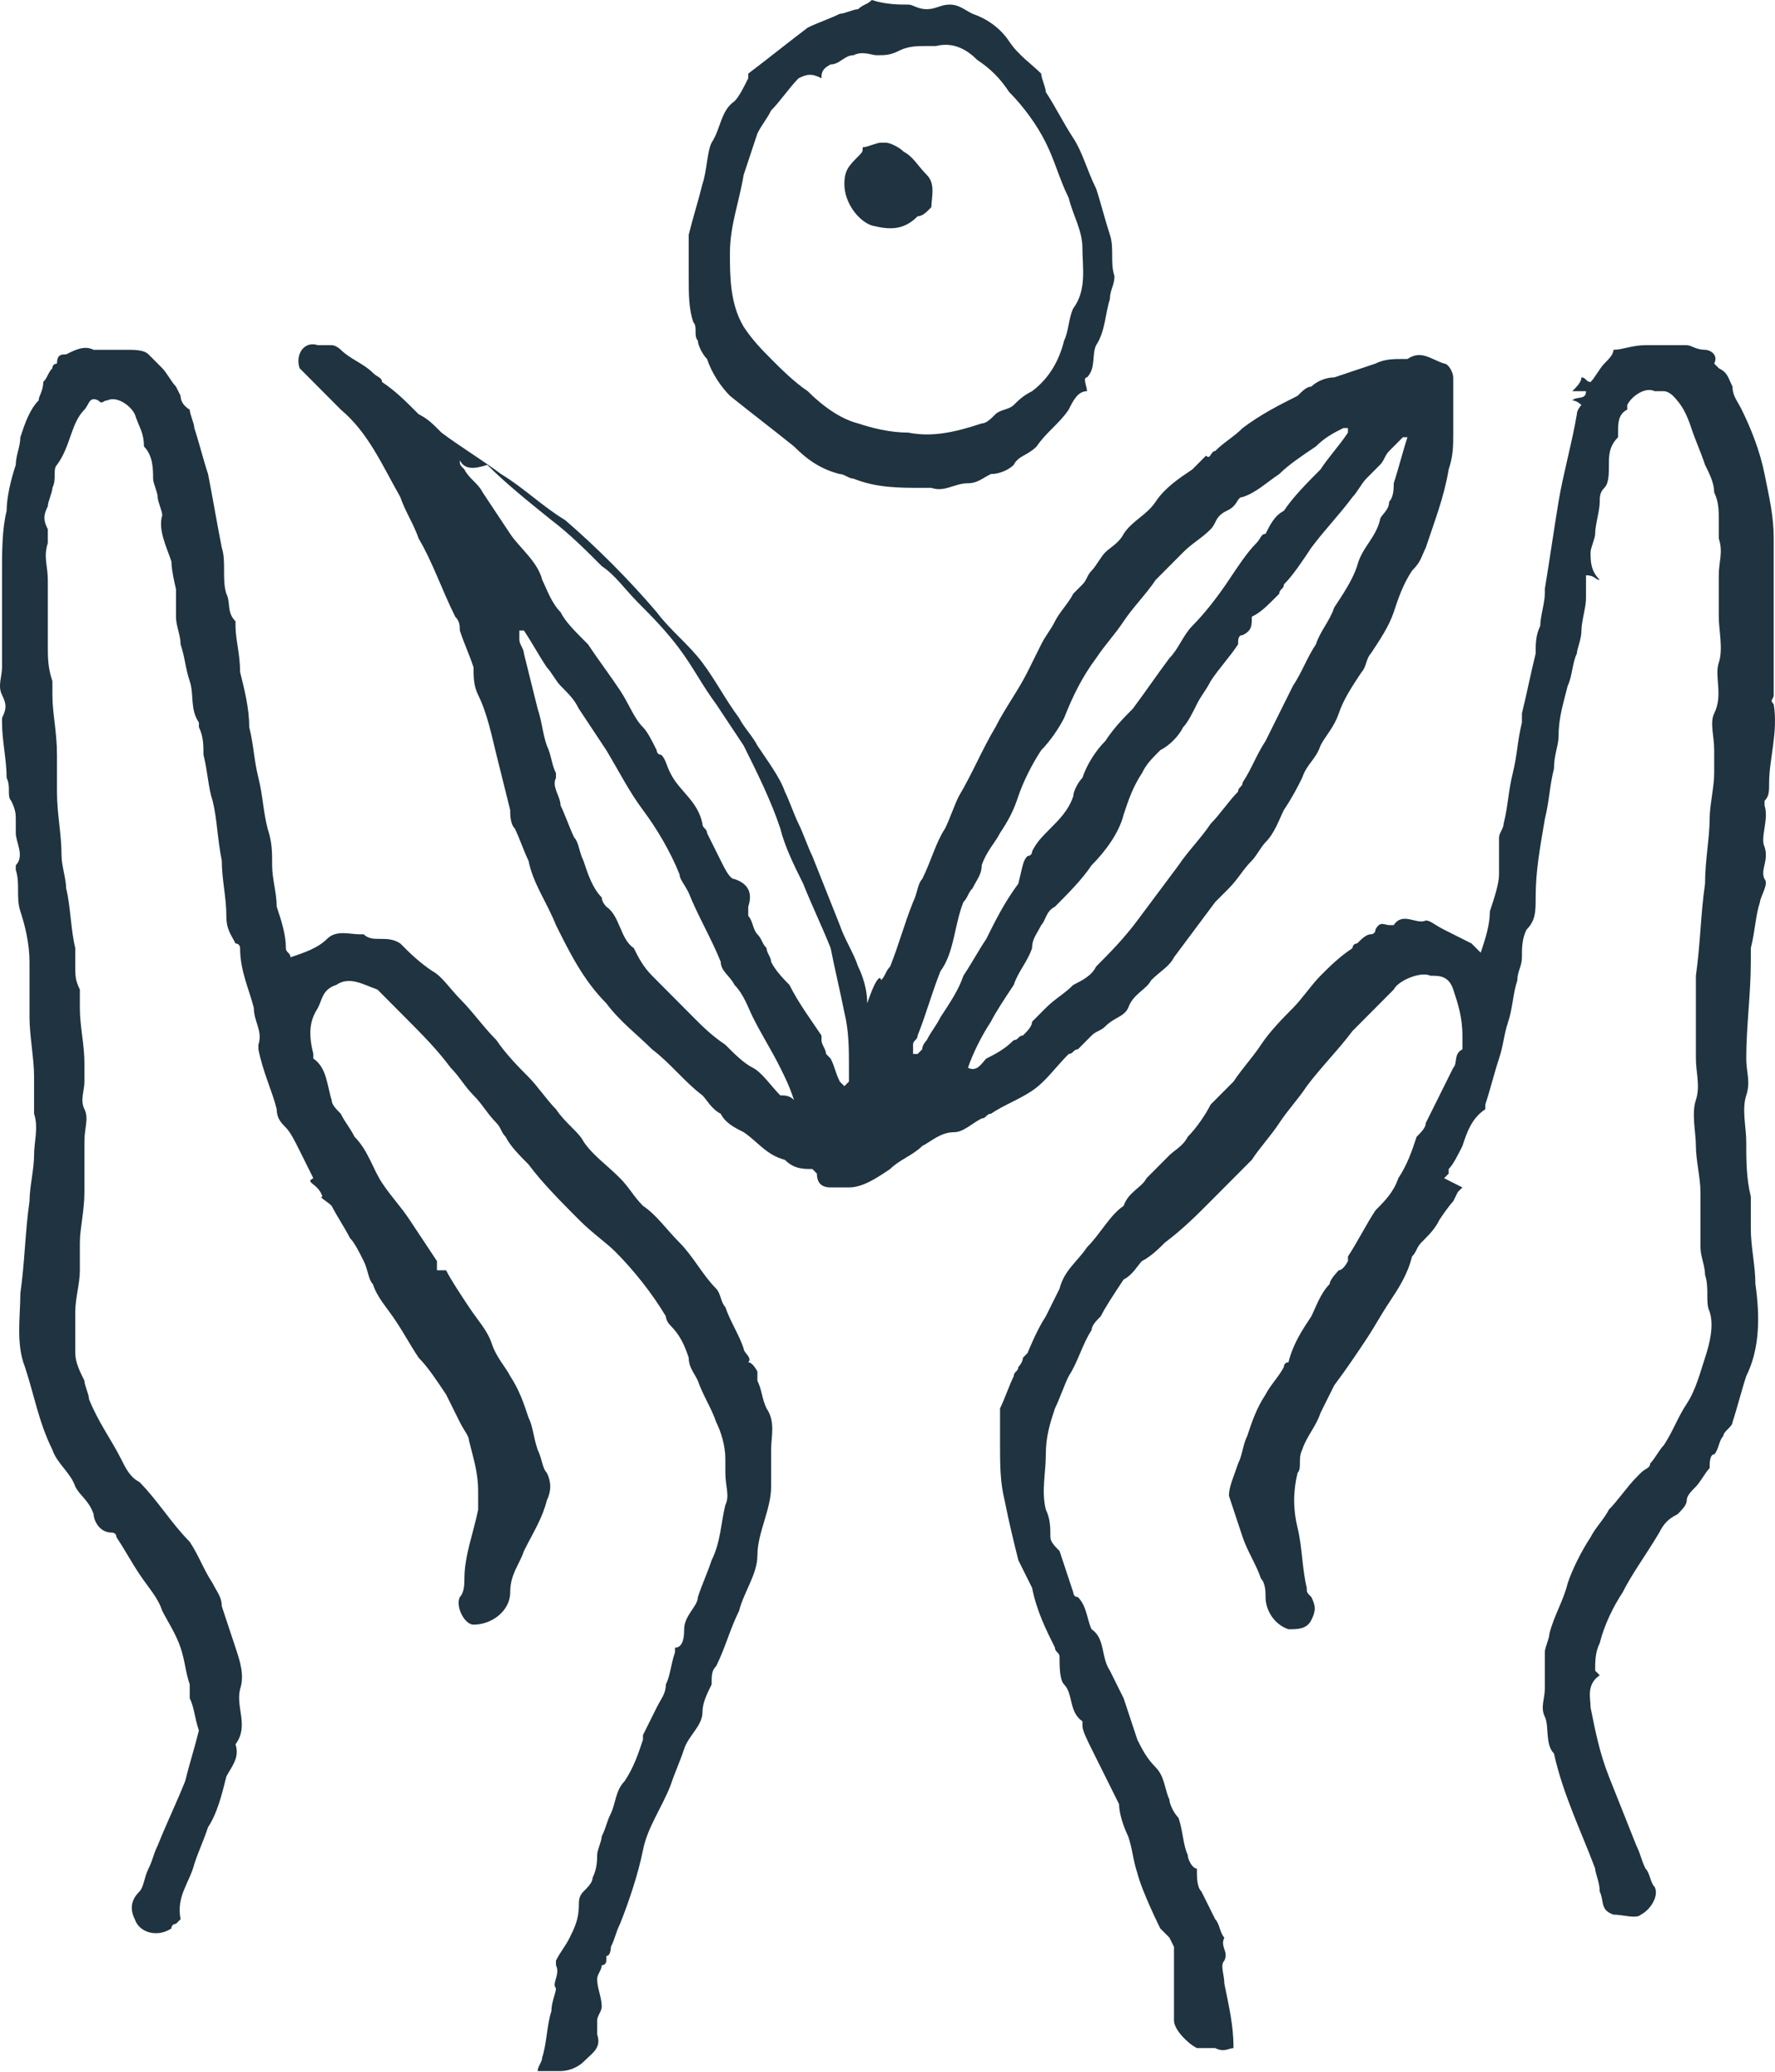
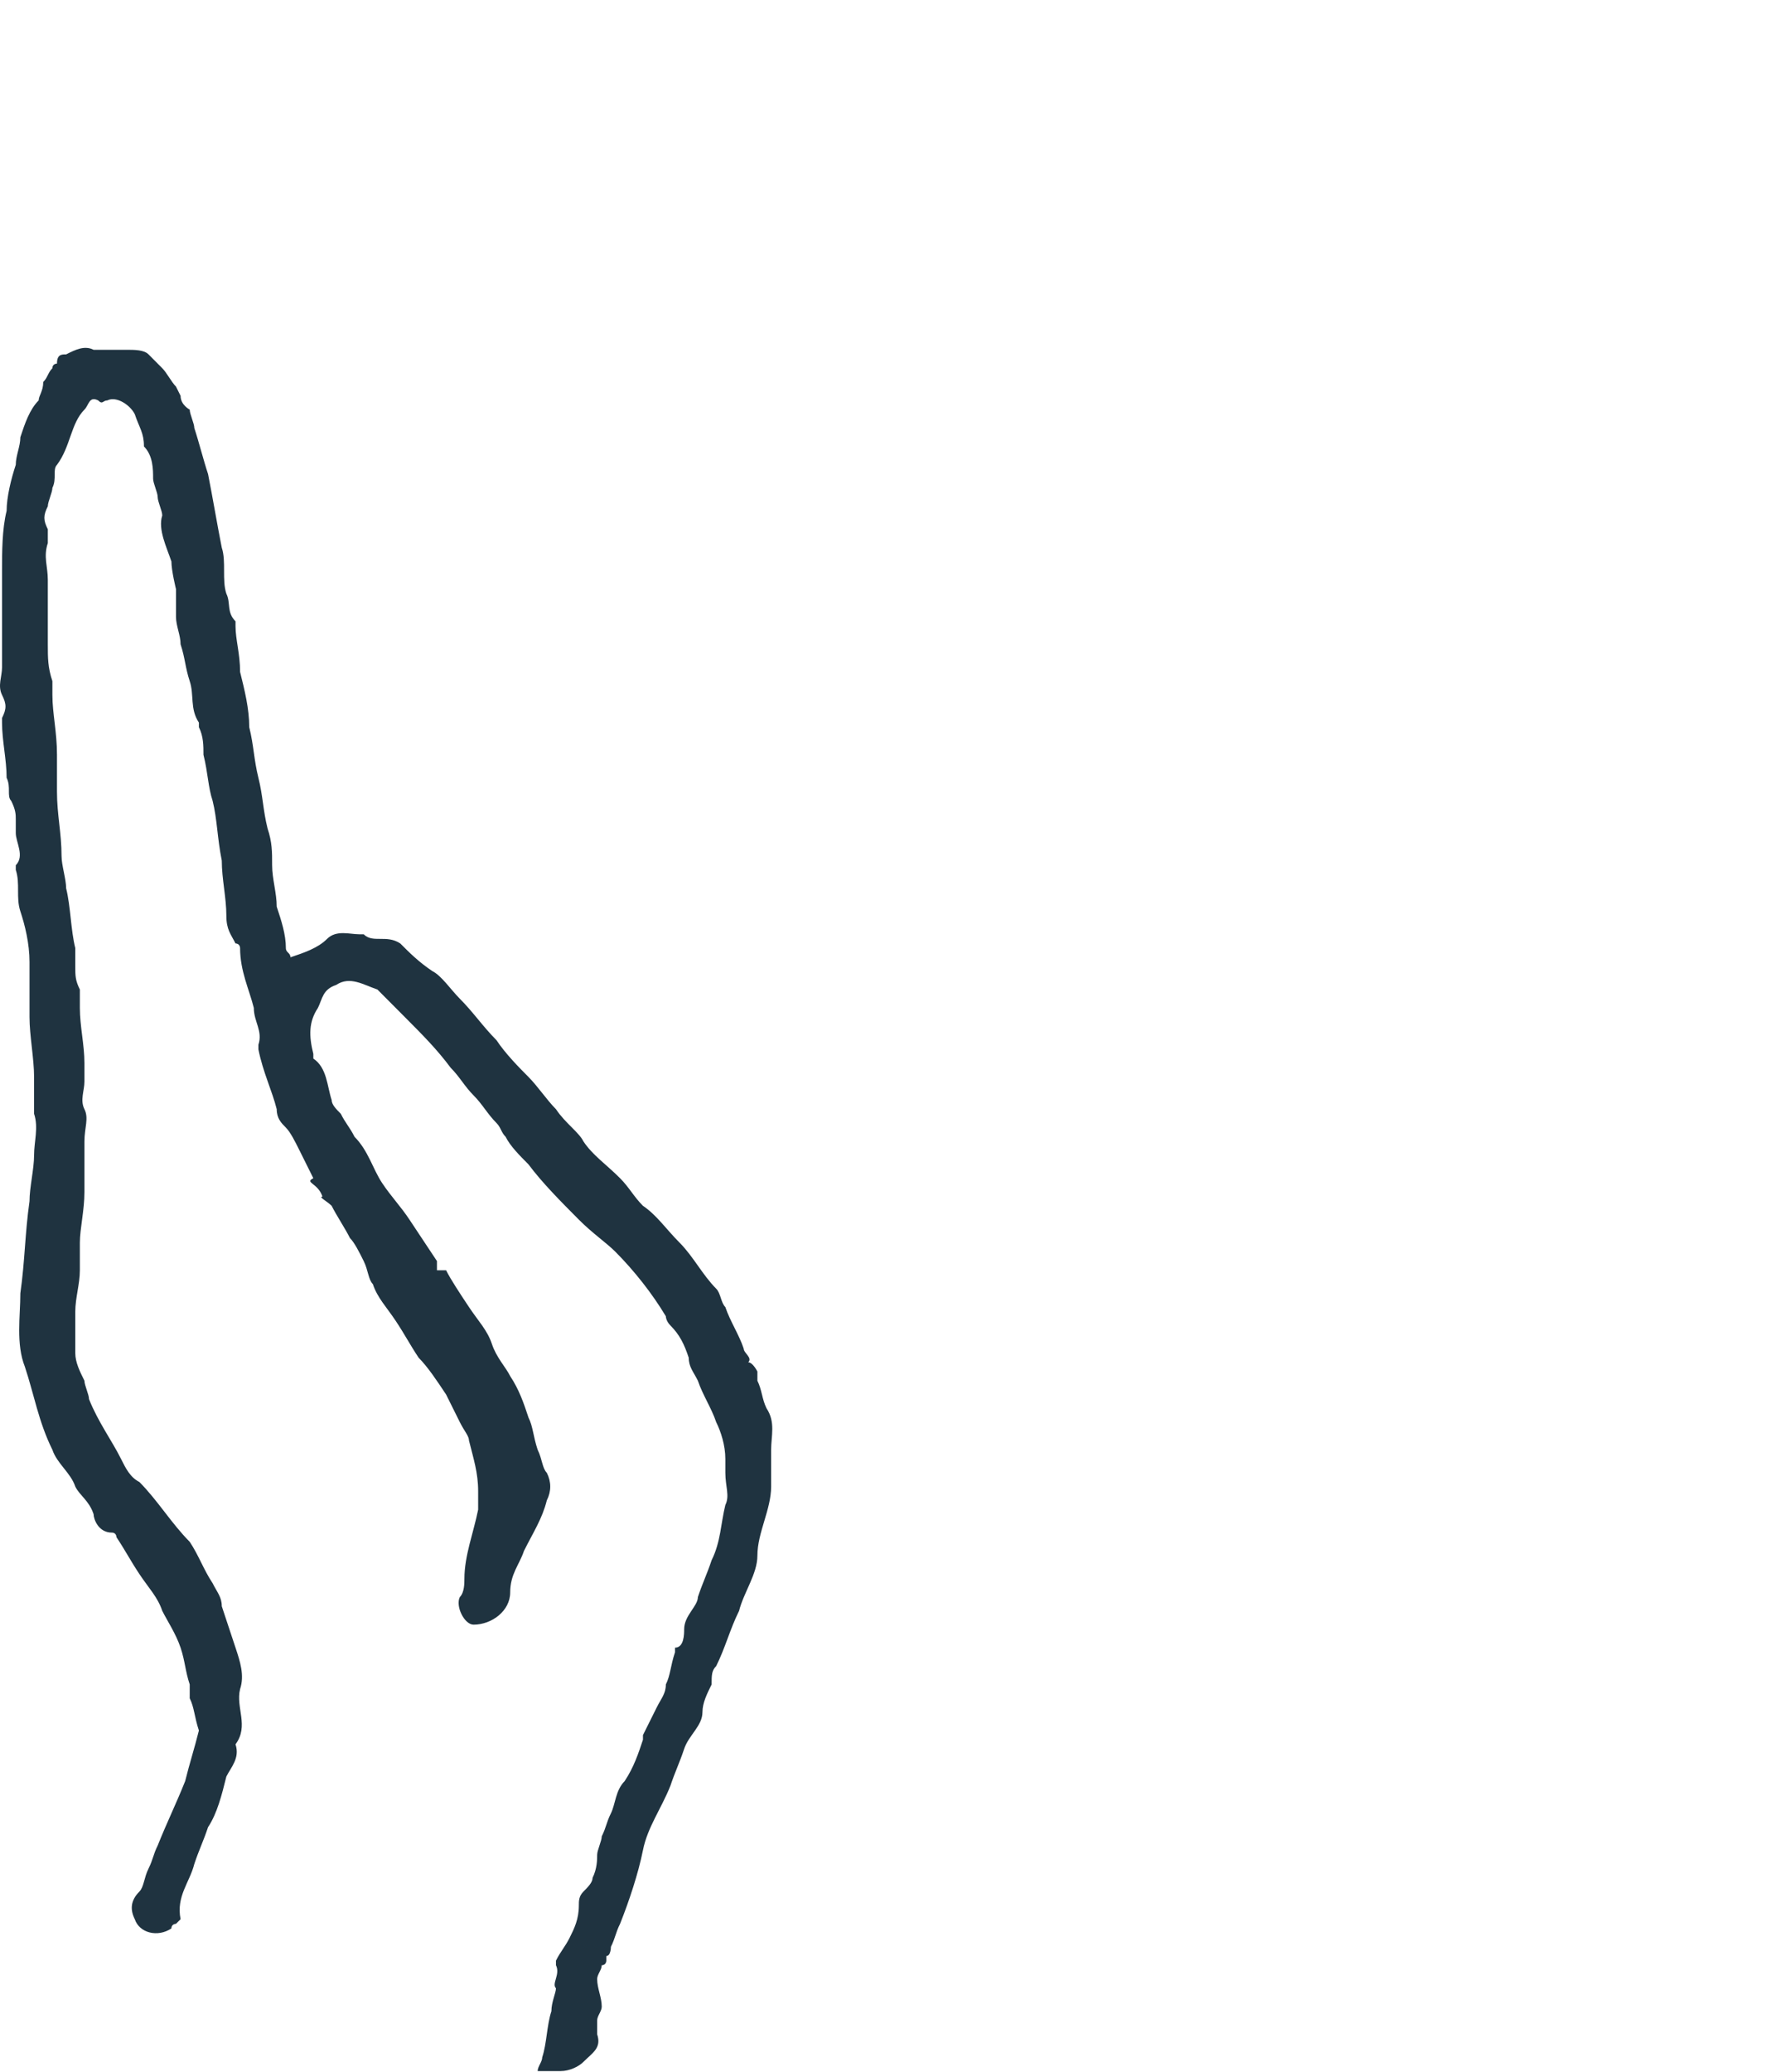
<svg xmlns="http://www.w3.org/2000/svg" width="114" height="133" viewBox="0 0 114 133" fill="none">
-   <path d="M58.346 0.295C58.64 0.295 58.934 0.591 59.523 0.591C60.111 0.591 60.404 0.295 60.993 0.295C61.581 0.295 61.875 0.591 62.463 0.886C63.345 1.182 64.227 1.773 64.815 2.659C65.403 3.546 66.285 4.136 66.873 4.727C66.873 5.023 67.167 5.614 67.167 5.909C67.755 6.796 68.343 7.977 68.931 8.864C69.519 9.75 69.813 10.932 70.401 12.114C70.695 13 70.989 14.182 71.283 15.069C71.577 15.955 71.283 16.841 71.577 17.728C71.577 18.319 71.283 18.614 71.283 19.205C70.989 20.091 70.989 21.273 70.401 22.16C70.107 22.75 70.401 23.637 69.813 24.228C69.519 24.228 69.813 24.819 69.813 25.114C69.225 25.114 68.931 25.705 68.637 26.296C68.049 27.182 67.167 27.773 66.579 28.66C65.991 29.25 65.403 29.25 65.109 29.841C64.815 30.137 64.227 30.432 63.639 30.432C63.051 30.728 62.757 31.023 62.169 31.023C61.287 31.023 60.699 31.614 59.816 31.319C59.523 31.319 59.228 31.319 59.228 31.319C57.758 31.319 56.288 31.319 54.818 30.728C54.524 30.728 54.23 30.432 53.936 30.432C52.76 30.137 51.878 29.546 50.996 28.66C49.526 27.478 48.35 26.591 46.88 25.41C46.291 24.819 45.703 23.932 45.41 23.046C45.115 22.75 44.821 22.16 44.821 21.864C44.527 21.569 44.821 20.978 44.527 20.682C44.233 19.796 44.233 18.909 44.233 17.728C44.233 16.841 44.233 15.955 44.233 15.069C44.527 13.887 44.821 13 45.115 11.818C45.41 10.932 45.41 9.75 45.703 9.159C46.291 8.273 46.291 7.091 47.174 6.5C47.468 6.205 47.762 5.614 48.056 5.023V4.727C49.232 3.841 50.702 2.659 51.878 1.773C52.466 1.477 53.348 1.182 53.936 0.886C54.23 0.886 54.818 0.591 55.112 0.591C55.406 0.295 55.7 0.295 55.994 0C56.876 0.295 57.758 0.295 58.346 0.295ZM52.76 5.023C52.172 4.727 51.878 4.727 51.29 5.023C50.702 5.614 50.114 6.5 49.526 7.091C49.232 7.682 48.938 7.977 48.644 8.568C48.35 9.455 48.056 10.341 47.762 11.227C47.468 13 46.88 14.477 46.88 16.25C46.88 17.728 46.88 19.5 47.762 20.978C48.35 21.864 48.938 22.455 49.526 23.046C50.114 23.637 50.996 24.523 51.878 25.114C52.76 26 53.936 26.887 55.112 27.182C55.994 27.478 57.17 27.773 58.346 27.773C59.816 28.069 61.287 27.773 63.051 27.182C63.345 27.182 63.639 26.887 63.933 26.591C64.227 26.296 64.815 26.296 65.109 26C65.403 25.705 65.697 25.41 66.285 25.114C67.461 24.228 68.049 23.046 68.343 21.864C68.637 21.273 68.637 20.387 68.931 19.796C69.813 18.614 69.519 17.137 69.519 15.955C69.519 14.773 68.931 13.887 68.637 12.705C68.049 11.523 67.755 10.341 67.167 9.159C66.579 7.977 65.697 6.796 64.815 5.909C64.227 5.023 63.639 4.432 62.757 3.841C62.169 3.25 61.287 2.659 60.111 2.955C59.816 2.955 59.816 2.955 59.523 2.955C58.934 2.955 58.346 2.955 57.758 3.25C57.17 3.546 56.876 3.546 56.288 3.546C55.994 3.546 55.406 3.25 54.818 3.546C54.23 3.546 53.936 4.136 53.348 4.136C52.76 4.432 52.76 4.727 52.76 5.023Z" fill="#1F3340" />
-   <path d="M56.582 62.933C56.876 62.638 56.876 62.342 57.17 62.047C57.758 60.569 58.052 59.388 58.64 57.91C58.934 57.319 58.934 56.728 59.228 56.433C59.816 55.251 60.11 54.069 60.699 53.183C60.992 52.592 61.286 51.706 61.581 51.115C62.463 49.637 63.051 48.16 63.933 46.683C64.521 45.501 65.403 44.319 65.991 43.137C66.285 42.546 66.579 41.955 66.873 41.364C67.167 40.773 67.461 40.478 67.755 39.887C68.049 39.296 68.637 38.705 68.931 38.114C69.225 37.819 69.225 37.819 69.519 37.523C69.813 37.228 69.813 36.932 70.107 36.637C70.401 36.342 70.695 35.751 70.989 35.455C71.283 35.16 71.871 34.864 72.165 34.273C72.753 33.387 73.635 33.092 74.224 32.205C74.811 31.319 75.694 30.728 76.576 30.137C76.87 29.841 77.164 29.546 77.458 29.251C77.752 29.546 77.752 28.955 78.046 28.955C78.634 28.364 79.222 28.069 79.81 27.478C80.986 26.591 82.162 26 83.338 25.41C83.632 25.114 83.926 24.819 84.22 24.819C84.514 24.523 85.102 24.228 85.69 24.228C86.572 23.932 87.454 23.637 88.337 23.341C88.924 23.046 89.513 23.046 90.101 23.046H90.395C91.277 22.455 91.865 23.046 92.747 23.341C93.041 23.341 93.335 23.932 93.335 24.228C93.335 24.523 93.335 24.819 93.335 25.114C93.335 25.41 93.335 25.41 93.335 25.705C93.335 26.296 93.335 27.182 93.335 27.773C93.335 28.66 93.335 29.251 93.041 30.137C92.747 31.91 92.159 33.387 91.571 35.16C91.277 35.751 91.277 36.046 90.689 36.637C90.101 37.523 89.807 38.41 89.513 39.296C89.219 40.183 88.63 41.069 88.042 41.955C87.748 42.251 87.748 42.842 87.454 43.137C86.866 44.023 86.278 44.91 85.984 45.796C85.69 46.683 85.102 47.274 84.808 47.864C84.514 48.751 83.926 49.046 83.632 49.933C83.338 50.524 83.044 51.115 82.456 52.001C82.162 52.592 81.868 53.478 81.28 54.069C80.986 54.365 80.692 54.956 80.398 55.251C79.81 55.842 79.516 56.433 78.928 57.024C78.634 57.319 78.34 57.615 78.046 57.91C77.164 59.092 76.282 60.274 75.4 61.456C75.106 62.047 74.517 62.342 73.929 62.933C73.635 63.524 72.753 63.819 72.459 64.706C72.165 65.297 71.577 65.297 70.989 65.888C70.695 66.183 70.401 66.183 70.107 66.478C69.813 66.774 69.519 67.069 69.225 67.365C68.931 67.365 68.931 67.66 68.637 67.66C67.755 68.547 67.167 69.433 66.285 70.024C65.403 70.615 64.521 70.91 63.639 71.501C63.345 71.501 63.345 71.797 63.051 71.797C62.463 72.092 61.875 72.683 61.286 72.683C60.404 72.683 59.816 73.274 59.228 73.57C58.64 74.16 57.758 74.456 57.17 75.047C56.288 75.638 55.406 76.229 54.524 76.229C54.23 76.229 53.642 76.229 53.348 76.229C52.76 76.229 52.466 75.933 52.466 75.342L52.172 75.047C51.584 75.047 50.996 75.047 50.408 74.456C49.232 74.16 48.644 73.274 47.762 72.683C47.173 72.388 46.586 72.092 46.291 71.501C45.703 71.206 45.409 70.615 45.115 70.32C43.939 69.433 43.057 68.251 41.881 67.365C40.999 66.478 39.823 65.592 38.941 64.41C37.471 62.933 36.589 61.16 35.707 59.388C35.119 57.91 34.237 56.728 33.943 55.251C33.649 54.66 33.355 53.774 33.06 53.183C32.767 52.887 32.767 52.296 32.767 52.001C32.472 50.819 32.178 49.637 31.884 48.455C31.59 47.274 31.296 45.796 30.708 44.614C30.414 44.023 30.414 43.433 30.414 42.842C30.12 41.955 29.826 41.364 29.532 40.478C29.532 40.183 29.532 39.887 29.238 39.592C28.356 37.819 27.768 36.046 26.886 34.569C26.592 33.682 26.004 32.796 25.71 31.91C24.534 29.841 23.652 27.773 21.888 26.296C21.3 25.705 20.712 25.114 20.124 24.523C19.83 24.228 19.535 23.932 19.241 23.637C18.948 22.75 19.535 21.864 20.418 22.16C20.712 22.16 21.006 22.16 21.3 22.16C21.594 22.16 21.888 22.455 21.888 22.455C22.476 23.046 23.358 23.341 23.946 23.932C24.24 24.228 24.534 24.228 24.534 24.523C25.416 25.114 26.004 25.705 26.886 26.591C27.474 26.887 27.768 27.182 28.356 27.773C29.532 28.66 31.002 29.546 32.178 30.432C33.649 31.319 34.825 32.501 36.295 33.387C38.353 35.16 40.411 37.228 42.175 39.296C43.057 40.478 44.233 41.364 45.115 42.546C45.997 43.728 46.586 44.91 47.468 46.092C47.762 46.683 48.35 47.274 48.644 47.864C49.232 48.751 50.114 49.933 50.408 50.819C50.702 51.41 50.996 52.296 51.29 52.887C51.584 53.478 51.878 54.365 52.172 54.956C52.76 56.433 53.348 57.91 53.936 59.388C54.23 60.274 54.818 61.16 55.112 62.047C55.406 62.638 55.7 63.524 55.7 64.41C56.288 62.638 56.582 62.638 56.582 62.933ZM80.398 39.592C80.398 40.183 80.398 40.478 79.81 40.773C79.516 40.773 79.516 41.069 79.516 41.364C78.928 42.251 78.34 42.842 77.752 43.728C77.458 44.319 77.164 44.614 76.87 45.205C76.576 45.796 76.282 46.387 75.988 46.683C75.694 47.274 75.106 47.864 74.517 48.16C73.929 48.751 73.635 49.046 73.341 49.637C72.753 50.524 72.459 51.41 72.165 52.296C71.871 53.478 70.989 54.66 70.107 55.547C69.519 56.433 68.637 57.319 67.755 58.206C67.167 58.501 67.167 59.092 66.873 59.388C66.579 59.978 66.285 60.274 66.285 60.865C65.991 61.751 65.403 62.342 65.109 63.228C64.521 64.115 63.933 65.001 63.639 65.592C63.051 66.478 62.463 67.66 62.169 68.547C62.757 68.842 63.051 68.251 63.345 67.956C63.933 67.66 64.521 67.365 65.109 66.774C65.403 66.774 65.403 66.478 65.697 66.478C65.991 66.183 66.285 65.888 66.285 65.592C66.579 65.297 66.873 65.001 67.167 64.706C67.755 64.115 68.343 63.819 68.931 63.228C69.519 62.933 70.107 62.638 70.401 62.047C71.283 61.16 72.165 60.274 73.047 59.092C73.929 57.91 74.811 56.728 75.694 55.547C76.282 54.66 77.164 53.774 77.752 52.887C78.34 52.296 78.928 51.41 79.516 50.819C79.516 50.524 79.81 50.524 79.81 50.228C80.398 49.342 80.692 48.455 81.28 47.569C81.574 46.978 81.868 46.387 82.162 45.796C82.456 45.205 82.75 44.614 83.044 44.023C83.632 43.137 83.926 42.251 84.514 41.364C84.808 40.478 85.396 39.887 85.69 39.001C86.278 38.114 86.866 37.228 87.16 36.342C87.454 35.16 88.337 34.569 88.63 33.387C88.63 33.092 89.219 32.796 89.219 32.205C89.513 31.91 89.513 31.319 89.513 31.023C89.807 30.137 90.101 28.955 90.395 28.069H90.101C89.807 28.364 89.513 28.66 89.219 28.955C88.924 29.251 88.924 29.546 88.63 29.841C88.337 30.137 88.042 30.432 87.748 30.728C87.454 31.023 87.16 31.614 86.866 31.91C85.984 33.092 85.102 33.978 84.22 35.16C83.632 36.046 83.044 36.932 82.456 37.523C82.456 37.819 82.162 37.819 82.162 38.114C81.28 39.001 80.986 39.296 80.398 39.592ZM29.532 29.546C29.532 29.841 29.532 29.841 29.532 29.546C29.532 29.841 29.532 29.841 29.826 30.137C30.12 30.728 30.708 31.023 31.002 31.614C31.59 32.501 32.178 33.387 32.767 34.273C33.355 35.16 34.531 36.046 34.825 37.228C35.119 37.819 35.413 38.705 36.001 39.296C36.295 39.887 36.883 40.478 37.471 41.069L37.765 41.364C38.353 42.251 39.235 43.433 39.823 44.319C40.411 45.205 40.705 46.092 41.293 46.683C41.587 46.978 41.881 47.569 42.175 48.16C42.175 48.16 42.175 48.455 42.469 48.455C42.763 48.751 42.763 49.046 43.057 49.637C43.645 50.819 44.821 51.41 45.115 52.887C45.115 53.183 45.409 53.183 45.409 53.478C45.703 54.069 45.997 54.66 46.291 55.251C46.586 55.842 46.88 56.433 47.173 56.433C48.056 56.728 48.35 57.319 48.056 58.206C48.056 58.206 48.056 58.501 48.056 58.797C48.35 59.092 48.35 59.683 48.644 59.978C48.938 60.274 48.938 60.569 49.232 60.865C49.232 61.16 49.526 61.456 49.526 61.751C49.82 62.342 50.408 62.933 50.702 63.228C51.29 64.41 52.172 65.592 52.76 66.478V66.774C52.76 67.069 53.054 67.365 53.054 67.66L53.348 67.956C53.642 68.547 53.642 68.842 53.936 69.433L54.23 69.729L54.524 69.433C54.524 69.138 54.524 68.842 54.524 68.547C54.524 67.365 54.524 66.183 54.23 65.001C53.936 63.524 53.642 62.342 53.348 60.865C52.76 59.388 52.172 58.206 51.584 56.728C50.996 55.547 50.408 54.365 50.114 53.183C49.526 51.41 48.644 49.637 47.762 47.864C47.173 46.978 46.586 46.092 45.997 45.205C45.115 44.023 44.527 42.842 43.645 41.66C42.763 40.478 41.881 39.592 40.999 38.705C40.117 37.819 39.529 36.932 38.647 36.342C37.765 35.455 36.589 34.273 35.413 33.387C33.943 32.205 32.472 31.023 31.296 29.841C30.414 30.137 29.826 30.137 29.532 29.546ZM65.991 54.956C65.991 54.956 66.285 54.956 66.285 54.66C66.579 54.069 66.873 53.774 67.461 53.183C68.049 52.592 68.637 52.001 68.931 51.115C68.931 50.819 69.225 50.228 69.519 49.933C69.813 49.046 70.401 48.16 70.989 47.569C71.577 46.683 72.165 46.092 72.753 45.501C73.635 44.319 74.224 43.433 75.106 42.251C75.694 41.66 75.988 40.773 76.576 40.183C77.458 39.296 78.34 38.114 78.928 37.228C79.516 36.342 80.104 35.455 80.692 34.864C80.986 34.569 80.986 34.273 81.28 34.273C81.574 33.682 81.868 33.092 82.456 32.796C83.044 31.91 83.926 31.023 84.808 30.137C85.396 29.251 85.984 28.66 86.572 27.773V27.478H86.278C85.69 27.773 85.102 28.069 84.514 28.66C83.632 29.251 82.75 29.841 82.162 30.432C81.28 31.023 80.692 31.614 79.81 31.91C79.516 31.91 79.516 32.205 79.222 32.501C78.928 32.796 78.634 32.796 78.34 33.092C78.046 33.387 78.046 33.682 77.752 33.978C77.164 34.569 76.576 34.864 75.988 35.455C75.4 36.046 74.811 36.637 74.224 37.228C73.635 38.114 72.753 39.001 72.165 39.887C71.577 40.773 70.989 41.364 70.401 42.251C69.519 43.433 68.931 44.614 68.343 46.092C68.049 46.683 67.461 47.569 66.873 48.16C66.285 49.046 65.697 50.228 65.403 51.115C65.109 52.001 64.815 52.592 64.227 53.478C63.933 54.069 63.345 54.66 63.051 55.547C63.051 56.137 62.757 56.433 62.463 57.024C62.169 57.319 62.169 57.615 61.875 57.91C61.286 59.388 61.286 61.16 60.404 62.342C59.816 63.819 59.522 65.001 58.934 66.478C58.934 66.774 58.64 66.774 58.64 67.069C58.64 67.365 58.64 67.365 58.64 67.66H58.934L59.228 67.365C59.228 67.069 59.522 66.774 59.522 66.774C59.816 66.183 60.11 65.888 60.404 65.297C60.992 64.41 61.581 63.524 61.875 62.638C62.463 61.751 62.757 61.16 63.345 60.274C63.933 59.092 64.521 57.91 65.403 56.728C65.697 55.547 65.697 55.251 65.991 54.956ZM50.996 70.615C50.702 69.729 50.408 69.138 50.114 68.547C49.526 67.365 48.938 66.478 48.35 65.297C48.056 64.706 47.762 63.819 47.173 63.228C46.88 62.638 46.291 62.342 46.291 61.751C45.703 60.274 44.821 58.797 44.233 57.319C43.939 56.728 43.645 56.433 43.645 56.137C43.057 54.66 42.175 53.183 41.293 52.001C40.411 50.819 39.823 49.637 38.941 48.16C38.353 47.274 37.765 46.387 37.177 45.501C36.883 44.91 36.589 44.614 36.001 44.023C35.707 43.728 35.413 43.137 35.119 42.842C34.531 41.955 34.237 41.364 33.649 40.478C33.649 40.478 33.649 40.478 33.355 40.478C33.355 40.773 33.355 40.773 33.355 41.069C33.355 41.364 33.649 41.66 33.649 41.955C33.943 43.137 34.237 44.319 34.531 45.501C34.825 46.387 34.825 46.978 35.119 47.864C35.413 48.455 35.413 49.046 35.707 49.637V49.933C35.413 50.524 36.001 51.115 36.001 51.706C36.295 52.296 36.589 53.183 36.883 53.774C37.177 54.069 37.177 54.66 37.471 55.251C37.765 56.137 38.059 57.024 38.647 57.615C38.647 57.91 38.941 58.206 38.941 58.206C39.823 58.797 39.823 60.274 40.705 60.865C40.999 61.456 41.293 62.047 41.881 62.638C42.763 63.524 43.645 64.41 44.527 65.297C45.115 65.888 45.703 66.478 46.586 67.069C47.173 67.66 47.762 68.251 48.35 68.547C48.938 68.842 49.526 69.729 50.114 70.32C50.408 70.32 50.702 70.32 50.996 70.615Z" fill="#1F3340" />
-   <path d="M85.985 81.547C86.279 81.547 86.573 80.956 86.573 80.956C86.573 80.956 86.867 81.252 86.573 80.956V80.661C87.161 79.774 87.749 78.593 88.337 77.706C88.925 77.115 89.513 76.524 89.807 75.638C90.395 74.751 90.689 73.865 90.983 72.979C91.278 72.683 91.572 72.388 91.572 72.092C92.159 70.91 92.748 69.729 93.336 68.547C93.63 68.251 93.336 67.66 93.924 67.365C93.924 67.365 93.924 66.774 93.924 66.479C93.924 65.297 93.63 64.41 93.336 63.524C93.042 62.638 92.454 62.638 91.865 62.638C91.278 62.342 89.807 62.933 89.513 63.524C89.219 63.819 88.631 64.41 88.337 64.706C87.749 65.297 87.455 65.592 86.867 66.183C85.985 67.365 84.809 68.547 83.927 69.729C83.339 70.615 82.751 71.206 82.163 72.092C81.575 72.979 80.987 73.57 80.399 74.456C79.517 75.342 78.635 76.229 77.752 77.115C76.87 78.002 75.988 78.888 74.812 79.774C74.518 80.07 73.93 80.661 73.342 80.956C73.048 81.252 72.754 81.843 72.166 82.138C71.578 83.024 70.99 83.911 70.696 84.502C70.402 84.797 70.108 85.093 70.108 85.388C69.52 86.275 69.226 87.456 68.638 88.343C68.344 88.934 68.05 89.82 67.756 90.411C67.462 91.297 67.168 92.184 67.168 93.365C67.168 94.547 66.874 95.729 67.168 96.911C67.462 97.502 67.462 98.093 67.462 98.684C67.462 98.979 67.756 99.275 68.05 99.57C68.344 100.457 68.638 101.343 68.932 102.229C68.932 102.229 68.932 102.525 69.226 102.525C69.814 103.116 69.814 104.002 70.108 104.593C70.99 105.184 70.696 106.366 71.284 107.252C71.578 107.843 71.872 108.434 72.166 109.025C72.46 109.911 72.754 110.798 73.048 111.684C73.342 112.275 73.636 112.866 74.224 113.457C74.812 114.048 74.812 114.934 75.106 115.525C75.106 115.82 75.4 116.411 75.694 116.707C75.988 117.593 75.988 118.48 76.282 119.071C76.282 119.366 76.576 119.957 76.87 119.957C76.87 120.548 76.87 121.139 77.165 121.434C77.459 122.025 77.752 122.616 78.046 123.207C78.341 123.502 78.341 124.093 78.635 124.389C78.341 124.98 78.929 125.275 78.635 125.866C78.341 126.162 78.635 126.752 78.635 127.343C78.929 128.821 79.223 130.003 79.223 131.48C78.929 131.48 78.635 131.775 78.046 131.48C77.752 131.48 77.459 131.48 76.87 131.48C76.282 131.184 75.4 130.298 75.4 129.707C75.4 129.412 75.4 128.821 75.4 128.525C75.4 128.23 75.4 127.639 75.4 127.343C75.4 126.752 75.4 126.457 75.4 125.866C75.4 125.571 75.4 124.98 75.4 124.98L75.106 124.389L74.518 123.798C74.518 123.798 73.342 121.434 73.048 120.252C72.754 119.366 72.754 118.775 72.46 117.889C72.166 117.298 71.872 116.411 71.872 115.82C71.578 115.23 71.284 114.639 70.99 114.048C70.696 113.457 70.402 112.866 70.108 112.275C69.814 111.684 69.52 111.093 69.52 110.798V110.502C68.638 109.911 68.932 108.729 68.344 108.138C68.05 107.843 68.05 106.957 68.05 106.366C68.05 106.07 67.756 106.07 67.756 105.775C67.168 104.593 66.58 103.411 66.286 101.934C65.992 101.343 65.698 100.752 65.404 100.161C65.11 98.979 64.816 97.797 64.522 96.32C64.228 95.138 64.228 93.956 64.228 92.775C64.228 92.184 64.228 91.297 64.228 90.706V90.411C64.522 89.82 64.816 88.934 65.11 88.343C65.11 88.047 65.404 88.047 65.404 87.752C65.698 87.456 65.698 87.161 65.698 87.161L65.992 86.865C65.992 86.865 66.58 85.388 67.168 84.502C67.462 83.911 67.756 83.32 68.05 82.729C68.344 81.547 69.226 80.956 69.814 80.07C70.696 79.183 71.284 78.002 72.166 77.411C72.46 76.524 73.342 76.229 73.636 75.638C74.224 75.047 74.812 74.456 75.106 74.161C75.4 73.865 75.988 73.57 76.282 72.979C76.87 72.388 77.459 71.501 77.752 70.91C78.341 70.32 78.635 70.024 79.223 69.433C79.811 68.547 80.399 67.956 80.987 67.07C81.575 66.183 82.457 65.297 83.045 64.706C83.633 64.115 84.221 63.229 84.809 62.638C85.397 62.047 85.985 61.456 86.867 60.865C86.867 60.865 86.867 60.569 87.161 60.569C87.455 60.274 87.749 59.978 88.043 59.978C88.043 59.978 88.337 59.978 88.337 59.683C88.631 59.092 88.925 59.388 89.219 59.388H89.513C90.101 58.501 90.983 59.388 91.572 59.092C91.865 59.092 92.159 59.388 92.748 59.683C93.336 59.978 93.924 60.274 94.512 60.569C94.512 60.569 94.806 60.865 95.1 61.16C95.394 60.274 95.688 59.388 95.688 58.501C95.982 57.615 96.276 56.728 96.276 56.138C96.276 55.251 96.276 54.66 96.276 53.774C96.276 53.478 96.57 53.183 96.57 52.888C96.864 51.706 96.864 50.819 97.158 49.637C97.452 48.456 97.452 47.569 97.746 46.387C97.746 46.092 97.746 46.092 97.746 45.797C98.04 44.615 98.334 43.137 98.628 41.956C98.628 41.365 98.628 40.774 98.922 40.183C98.922 39.592 99.216 38.705 99.216 38.114V37.819C99.51 36.046 99.804 33.978 100.098 32.205C100.392 30.433 100.98 28.364 101.274 26.592C101.274 26.296 101.568 26.001 101.568 26.001C101.568 26.001 101.274 25.705 100.98 25.705C101.274 25.41 101.862 25.705 101.862 25.114C101.568 25.114 101.274 25.114 100.98 25.114C101.274 24.819 101.568 24.523 101.568 24.228C101.862 24.228 101.862 24.523 102.156 24.523C102.45 24.228 102.744 23.637 103.038 23.341C103.332 23.046 103.626 22.751 103.626 22.455C104.214 22.455 104.802 22.16 105.684 22.16C106.567 22.16 107.449 22.16 108.331 22.16C108.625 22.16 108.919 22.455 109.507 22.455C109.801 22.455 110.389 22.751 110.095 23.341L110.389 23.637C110.977 23.932 110.977 24.228 111.271 24.819C111.271 25.41 111.565 25.705 111.859 26.296C112.447 27.478 113.035 28.955 113.329 30.433C113.623 31.91 113.917 33.092 113.917 34.569C113.917 36.342 113.917 38.41 113.917 40.183C113.917 41.069 113.917 42.251 113.917 43.137C113.917 43.433 113.917 43.433 113.917 43.728C113.917 44.024 113.917 44.319 113.917 44.615C113.917 44.91 113.623 44.91 113.917 45.206C114.211 46.978 113.623 48.751 113.623 50.228C113.623 50.819 113.623 51.115 113.329 51.41C113.329 51.41 113.329 51.41 113.329 51.706C113.623 52.592 113.035 53.774 113.329 54.365C113.623 55.251 113.035 55.842 113.329 56.433C113.623 56.728 113.035 57.615 113.035 57.91C112.741 58.797 112.741 59.683 112.447 60.865C112.447 61.16 112.447 61.456 112.447 61.751C112.447 63.819 112.153 65.888 112.153 67.956C112.153 68.842 112.447 69.433 112.153 70.32C111.859 71.206 112.153 72.388 112.153 73.274C112.153 74.456 112.153 75.638 112.447 76.82C112.447 77.411 112.447 78.297 112.447 78.888C112.447 80.07 112.741 81.252 112.741 82.433C113.035 84.502 113.035 86.57 112.153 88.343C111.859 89.229 111.565 90.411 111.271 91.297C111.271 91.593 110.683 91.888 110.683 92.184C110.389 92.479 110.389 93.07 110.095 93.365C109.801 93.365 109.801 93.956 109.801 94.252C109.507 94.547 109.213 95.138 108.919 95.434C108.625 95.729 108.331 96.025 108.331 96.32C108.331 96.615 108.037 96.911 107.743 97.207C107.155 97.502 106.861 97.797 106.567 98.388C105.684 99.866 104.802 101.047 104.214 102.229C103.626 103.116 103.038 104.298 102.744 105.479C102.45 106.07 102.45 106.661 102.45 107.252L102.744 107.548C101.862 108.138 102.156 109.025 102.156 109.616C102.45 111.093 102.744 112.57 103.332 114.048C103.92 115.525 104.508 117.002 105.096 118.48C105.39 119.071 105.39 119.366 105.684 119.957C105.979 120.252 105.979 120.843 106.273 121.139C106.567 121.73 105.979 122.616 105.39 122.911C105.096 123.207 104.214 122.911 103.626 122.911C102.744 122.616 103.038 122.025 102.744 121.434C102.744 120.843 102.45 120.252 102.45 119.957C101.568 117.593 100.392 115.23 99.804 112.57C99.216 111.979 99.51 110.798 99.216 110.207C98.922 109.616 99.216 109.025 99.216 108.434C99.216 107.548 99.216 106.957 99.216 106.07C99.216 105.775 99.51 105.184 99.51 104.888C99.804 103.707 100.392 102.82 100.686 101.638C100.98 100.752 101.568 99.57 102.156 98.684C102.45 98.093 103.038 97.502 103.332 96.911C103.92 96.32 104.508 95.434 105.096 94.843L105.39 94.547C105.684 94.252 105.979 94.252 105.979 93.956C106.273 93.661 106.567 93.07 106.861 92.775C107.449 91.888 107.743 91.002 108.331 90.115C108.919 89.229 109.213 88.047 109.507 87.161C109.801 86.275 110.095 85.093 109.801 84.206C109.507 83.615 109.801 82.729 109.507 81.843C109.507 81.252 109.213 80.661 109.213 80.07C109.213 79.479 109.213 78.888 109.213 78.593C109.213 78.002 109.213 77.115 109.213 76.524C109.213 75.638 108.919 74.456 108.919 73.57C108.919 72.683 108.625 71.501 108.919 70.615C109.213 69.729 108.919 68.842 108.919 67.956C108.919 67.365 108.919 66.774 108.919 66.183C108.919 65.001 108.919 63.819 108.919 62.638C109.213 60.569 109.213 58.797 109.507 56.728C109.507 55.251 109.801 53.774 109.801 52.592C109.801 51.706 110.095 50.524 110.095 49.637C110.095 49.047 110.095 48.751 110.095 48.16C110.095 47.274 109.801 46.387 110.095 45.797C110.683 44.615 110.095 43.433 110.389 42.546C110.683 41.66 110.389 40.478 110.389 39.592C110.389 38.705 110.389 37.819 110.389 36.933C110.389 36.046 110.683 35.455 110.389 34.569C110.389 34.273 110.389 33.683 110.389 33.387C110.389 32.796 110.389 32.205 110.095 31.614C110.095 31.023 109.801 30.433 109.507 29.842C109.213 28.955 108.919 28.364 108.625 27.478C108.331 26.592 108.037 26.001 107.449 25.41C107.449 25.41 107.155 25.114 106.861 25.114C106.567 25.114 106.273 25.114 106.273 25.114C105.684 24.819 104.802 25.41 104.508 26.001V26.296C103.92 26.592 103.92 27.183 103.92 27.773V28.069C103.332 28.66 103.332 29.251 103.332 29.842C103.332 30.433 103.332 31.023 103.038 31.319C102.744 31.614 102.744 31.91 102.744 32.205C102.744 32.796 102.45 33.683 102.45 34.273C102.45 34.569 102.156 35.16 102.156 35.455C102.156 36.046 102.156 36.637 102.744 37.228C102.45 37.228 102.45 36.933 101.862 36.933C101.862 37.524 101.862 37.819 101.862 38.41C101.862 39.001 101.568 39.887 101.568 40.478C101.568 41.069 101.274 41.66 101.274 41.956C100.98 42.546 100.98 43.433 100.686 44.024C100.392 45.206 100.098 46.092 100.098 47.274C100.098 47.865 99.804 48.456 99.804 49.342C99.51 50.524 99.51 51.41 99.216 52.592C98.922 54.365 98.628 55.842 98.628 57.615C98.628 58.501 98.628 59.092 98.04 59.683C97.746 60.274 97.746 60.865 97.746 61.456C97.746 62.047 97.452 62.342 97.452 62.933C97.158 63.819 97.158 64.706 96.864 65.592C96.57 66.479 96.57 67.07 96.276 67.956C95.982 68.842 95.688 70.024 95.394 70.91V71.206C94.512 71.797 94.218 72.683 93.924 73.57C93.63 74.161 93.336 74.751 93.042 75.047V75.342L92.748 75.638L93.924 76.229L93.63 76.524L93.336 77.115C93.336 77.115 93.042 77.411 92.454 78.297C92.159 78.888 91.865 79.183 91.278 79.774C90.983 80.07 90.983 80.365 90.689 80.661C90.395 81.843 89.807 82.729 89.219 83.615C88.631 84.502 88.337 85.093 87.749 85.979C87.161 86.865 86.573 87.752 85.691 88.934C85.397 89.525 85.103 90.115 84.809 90.706C84.515 91.593 83.927 92.184 83.633 93.07C83.339 93.661 83.633 94.252 83.339 94.547C83.045 95.729 83.045 96.911 83.339 98.093C83.633 99.275 83.633 100.752 83.927 101.934C83.927 102.229 83.927 102.229 84.221 102.525C84.515 103.116 84.515 103.411 84.221 104.002C83.927 104.593 83.339 104.593 82.751 104.593C81.869 104.298 81.281 103.411 81.281 102.525C81.281 102.229 81.281 101.638 80.987 101.343C80.693 100.457 80.105 99.57 79.811 98.684C79.517 97.797 79.223 96.911 78.929 96.025C78.929 95.434 79.223 94.843 79.517 93.956C79.811 93.365 79.811 92.775 80.105 92.184C80.399 91.297 80.693 90.411 81.281 89.525C81.575 88.934 82.163 88.343 82.457 87.752C82.457 87.752 82.457 87.456 82.751 87.456C83.045 86.275 83.633 85.388 84.221 84.502C84.515 83.911 84.809 83.024 85.397 82.433C85.397 82.138 85.985 81.547 85.985 81.547C85.985 81.843 85.985 81.547 85.985 81.547Z" fill="#1F3340" />
  <path d="M12.185 109.025C12.185 109.025 12.185 108.434 12.185 108.138C11.892 107.252 11.892 106.661 11.598 105.775C11.303 104.888 10.715 104.002 10.421 103.411C10.127 102.525 9.539 101.934 8.951 101.047C8.363 100.161 8.069 99.57 7.481 98.683C7.481 98.683 7.481 98.388 7.187 98.388C6.305 98.388 6.011 97.502 6.011 97.206C5.717 96.32 5.129 96.024 4.835 95.433C4.541 94.547 3.659 93.956 3.365 93.07C2.483 91.297 2.189 89.524 1.601 87.751C1.013 86.274 1.307 84.501 1.307 83.024C1.601 80.956 1.601 79.183 1.895 77.115C1.895 76.229 2.189 75.047 2.189 74.16C2.189 73.274 2.483 72.388 2.189 71.501C2.189 70.91 2.189 70.319 2.189 69.728C2.189 69.433 2.189 69.138 2.189 69.138C2.189 67.956 1.895 66.478 1.895 65.297C1.895 64.115 1.895 63.228 1.895 62.047V61.751C1.895 60.569 1.601 59.387 1.307 58.501C1.013 57.615 1.307 56.728 1.013 55.842C1.013 55.842 1.013 55.842 1.013 55.546C1.601 54.956 1.013 54.069 1.013 53.478C1.013 53.183 1.013 52.887 1.013 52.592C1.013 52.296 1.013 52.001 0.719 51.41C0.425 51.114 0.719 50.524 0.425 49.933C0.425 48.751 0.131 47.569 0.131 46.387V46.092C0.425 45.501 0.425 45.205 0.131 44.614C-0.163 44.023 0.131 43.433 0.131 42.842C0.131 42.251 0.131 41.364 0.131 40.773C0.131 40.182 0.131 39.592 0.131 39.296C0.131 38.41 0.131 37.523 0.131 36.637C0.131 35.455 0.131 33.978 0.425 32.796C0.425 31.91 0.719 30.728 1.013 29.841C1.013 29.25 1.307 28.66 1.307 28.069C1.601 27.182 1.895 26.296 2.483 25.705C2.483 25.41 2.777 25.114 2.777 24.523C3.071 24.228 3.071 23.932 3.365 23.637C3.365 23.341 3.659 23.341 3.659 23.341C3.659 22.75 3.953 22.75 4.247 22.75C4.835 22.455 5.423 22.159 6.011 22.455C6.305 22.455 6.599 22.455 6.893 22.455C7.187 22.455 7.775 22.455 8.069 22.455C8.657 22.455 9.245 22.455 9.539 22.75C9.833 23.046 10.127 23.341 10.421 23.637C10.715 23.932 11.009 24.523 11.303 24.819C11.303 24.819 11.598 24.819 11.303 24.819L11.598 25.41C11.598 25.41 11.892 25.41 11.598 25.41C11.598 26 12.185 26.296 12.185 26.296C12.185 26.591 12.48 27.182 12.48 27.478C12.774 28.364 13.068 29.546 13.362 30.432C13.656 31.91 13.95 33.682 14.244 35.16C14.538 36.046 14.244 37.228 14.538 38.114C14.832 38.705 14.538 39.296 15.126 39.887C15.126 39.887 15.126 39.887 15.126 40.182C15.126 41.069 15.42 41.955 15.42 43.137C15.714 44.319 16.008 45.501 16.008 46.683C16.302 47.864 16.302 48.751 16.596 49.933C16.89 51.114 16.89 52.001 17.184 53.183C17.478 54.069 17.478 54.66 17.478 55.546C17.478 56.433 17.772 57.319 17.772 58.206C18.066 59.092 18.36 59.978 18.36 60.865C18.36 61.16 18.654 61.16 18.654 61.456C19.536 61.16 20.418 60.865 21.006 60.274C21.594 59.683 22.476 59.978 23.064 59.978C23.064 59.978 23.064 59.978 23.358 59.978C23.946 60.569 24.828 59.978 25.71 60.569C26.299 61.16 26.887 61.751 27.769 62.342C28.357 62.637 28.945 63.524 29.533 64.115C30.415 65.001 31.003 65.888 31.885 66.774C32.473 67.66 33.355 68.547 33.943 69.138C34.531 69.728 35.119 70.615 35.707 71.206C36.295 72.092 37.177 72.683 37.471 73.274C38.059 74.16 38.941 74.751 39.824 75.638C40.412 76.229 40.706 76.82 41.294 77.41C42.176 78.001 42.764 78.888 43.646 79.774C44.528 80.66 45.116 81.842 45.998 82.729C46.292 83.024 46.292 83.615 46.586 83.91C46.88 84.797 47.468 85.683 47.762 86.57C47.762 86.865 48.35 87.161 48.056 87.456C48.35 87.456 48.644 88.047 48.644 88.047C48.644 88.342 48.644 88.342 48.644 88.638C48.938 89.229 48.938 89.82 49.232 90.411C49.82 91.297 49.526 92.183 49.526 93.07C49.526 93.365 49.526 93.956 49.526 94.252C49.526 94.547 49.526 95.138 49.526 95.433C49.526 96.911 48.644 98.388 48.644 99.865C48.644 101.047 47.762 102.229 47.468 103.411C46.88 104.593 46.586 105.775 45.998 106.956C45.704 107.252 45.704 107.547 45.704 108.138C45.41 108.729 45.116 109.32 45.116 109.911C45.116 110.797 44.234 111.388 43.94 112.275C43.646 113.161 43.352 113.752 43.058 114.638C42.47 116.116 41.588 117.298 41.294 118.775C41 120.252 40.412 122.025 39.824 123.502C39.529 124.093 39.529 124.389 39.236 124.979C39.236 124.979 39.529 125.275 39.236 124.979C39.236 124.979 39.236 125.57 38.941 125.57V125.866C38.941 125.866 38.941 126.161 38.647 126.161C38.647 126.457 38.353 126.752 38.353 127.048C38.353 127.639 38.647 128.23 38.647 128.82C38.647 129.116 38.353 129.411 38.353 129.707C38.353 130.002 38.353 130.298 38.353 130.593C38.647 131.48 38.059 131.775 37.471 132.366C37.177 132.661 36.589 132.957 36.001 132.957C35.413 132.957 35.119 132.957 34.531 132.957C34.531 132.661 34.825 132.366 34.825 132.071C35.119 131.184 35.119 130.002 35.413 129.116C35.413 128.525 35.707 127.934 35.707 127.639C35.413 127.343 36.001 126.752 35.707 126.161C35.707 126.161 35.707 126.161 35.707 125.866C36.001 125.275 36.295 124.979 36.589 124.389C36.883 123.798 37.177 123.207 37.177 122.32C37.177 122.025 37.177 121.729 37.471 121.434C37.765 121.138 38.059 120.843 38.059 120.548C38.353 119.957 38.353 119.366 38.353 119.07C38.353 118.775 38.647 118.184 38.647 117.888C38.941 117.298 38.941 117.002 39.236 116.411C39.529 115.82 39.529 114.934 40.117 114.343C40.706 113.457 41 112.57 41.294 111.684V111.388C41.588 110.797 41.882 110.206 42.176 109.616C42.47 109.025 42.764 108.729 42.764 108.138C43.058 107.547 43.058 106.956 43.352 106.07V105.775C43.94 105.775 43.94 104.888 43.94 104.593C43.94 103.706 44.822 103.115 44.822 102.525C45.116 101.638 45.41 101.047 45.704 100.161C46.292 98.979 46.292 97.797 46.586 96.615C46.88 96.024 46.586 95.433 46.586 94.547C46.586 94.252 46.586 93.956 46.586 93.661C46.586 92.774 46.292 91.888 45.998 91.297C45.704 90.411 45.116 89.524 44.822 88.638C44.528 88.047 44.234 87.751 44.234 87.161C43.94 86.274 43.646 85.683 43.058 85.092C42.764 84.797 42.764 84.501 42.764 84.501C41.882 83.024 40.706 81.547 39.529 80.365C38.941 79.774 38.059 79.183 37.177 78.297C36.001 77.115 34.825 75.933 33.943 74.751C33.355 74.16 32.767 73.57 32.473 72.978C32.179 72.683 32.179 72.388 31.885 72.092C31.297 71.501 31.003 70.91 30.415 70.319C29.827 69.728 29.533 69.138 28.945 68.547C28.063 67.365 27.181 66.478 26.005 65.297C25.416 64.706 24.828 64.115 24.24 63.524C23.358 63.228 22.476 62.637 21.594 63.228C20.712 63.524 20.712 64.115 20.418 64.706C19.83 65.592 19.83 66.478 20.124 67.66V67.956C21.006 68.547 21.006 69.728 21.3 70.615C21.3 70.91 21.594 71.206 21.888 71.501C22.182 72.092 22.476 72.388 22.77 72.978C23.652 73.865 23.946 75.047 24.534 75.933C25.122 76.82 25.71 77.41 26.299 78.297C26.887 79.183 27.475 80.07 28.063 80.956V81.251V81.547C28.357 81.547 28.357 81.547 28.651 81.547C28.945 82.138 29.533 83.024 30.121 83.91C30.709 84.797 31.297 85.388 31.591 86.274C31.885 87.161 32.473 87.751 32.767 88.342C33.355 89.229 33.649 90.115 33.943 91.002C34.237 91.593 34.237 92.183 34.531 93.07C34.825 93.661 34.825 94.252 35.119 94.547C35.413 95.138 35.413 95.729 35.119 96.32C34.825 97.502 34.237 98.388 33.649 99.57C33.355 100.456 32.767 101.047 32.767 102.229C32.767 103.411 31.591 104.297 30.415 104.297C29.827 104.297 29.239 103.115 29.533 102.525C29.827 102.229 29.827 101.638 29.827 101.343C29.827 99.865 30.415 98.388 30.709 96.911C30.709 96.615 30.709 96.024 30.709 95.729C30.709 94.547 30.415 93.661 30.121 92.479C30.121 92.183 29.827 91.888 29.533 91.297C29.239 90.706 28.945 90.115 28.651 89.524C28.063 88.638 27.475 87.751 26.887 87.161C26.299 86.274 26.005 85.683 25.416 84.797C24.828 83.911 24.24 83.32 23.946 82.433C23.652 82.138 23.652 81.547 23.358 80.956C23.064 80.365 22.77 79.774 22.476 79.479C22.182 78.888 21.594 78.001 21.3 77.41C21.006 77.115 20.418 76.82 20.712 76.82C20.418 75.933 19.536 75.933 20.124 75.638C19.83 75.047 19.536 74.456 19.242 73.865C18.948 73.274 18.654 72.683 18.36 72.388C18.066 72.092 17.772 71.797 17.772 71.206C17.478 70.024 16.89 68.842 16.596 67.365V67.069C16.89 66.183 16.302 65.592 16.302 64.706C16.008 63.524 15.42 62.342 15.42 60.865C15.42 60.865 15.42 60.569 15.126 60.569C14.832 59.978 14.538 59.683 14.538 58.797C14.538 57.615 14.244 56.433 14.244 55.251C13.95 53.774 13.95 52.592 13.656 51.41C13.362 50.524 13.362 49.637 13.068 48.455C13.068 47.864 13.068 47.273 12.774 46.683V46.387C12.185 45.501 12.48 44.614 12.185 43.728C11.892 42.842 11.892 42.251 11.598 41.364C11.598 40.773 11.303 40.182 11.303 39.592C11.303 39.001 11.303 38.41 11.303 37.819C11.009 37.819 11.303 37.819 11.303 37.819C11.303 37.819 11.009 36.637 11.009 36.046C10.715 35.16 10.127 33.978 10.421 33.092C10.421 32.796 10.127 32.205 10.127 31.91C10.127 31.614 9.833 31.023 9.833 30.728C9.833 30.137 9.833 29.25 9.245 28.66C9.245 27.773 8.951 27.478 8.657 26.591C8.363 26 7.481 25.41 6.893 25.705C6.599 25.705 6.599 26 6.305 25.705C5.717 25.41 5.717 26 5.423 26.296C4.541 27.182 4.541 28.66 3.659 29.841C3.365 30.137 3.659 30.728 3.365 31.319C3.365 31.614 3.071 32.205 3.071 32.501C2.777 33.092 2.777 33.387 3.071 33.978C3.071 34.273 3.071 34.569 3.071 34.864C2.777 35.751 3.071 36.342 3.071 37.228C3.071 38.705 3.071 39.887 3.071 41.364C3.071 42.251 3.071 42.842 3.365 43.728C3.365 44.023 3.365 44.319 3.365 44.614C3.365 45.796 3.659 46.978 3.659 48.455C3.659 49.046 3.659 49.637 3.659 50.228C3.659 50.524 3.659 50.524 3.659 50.819C3.659 52.296 3.953 53.478 3.953 54.956C3.953 55.546 4.247 56.433 4.247 57.024C4.541 58.206 4.541 59.683 4.835 60.865C4.835 61.16 4.835 61.751 4.835 62.047C4.835 62.637 4.835 62.933 5.129 63.524C5.129 63.819 5.129 64.115 5.129 64.706C5.129 65.888 5.423 67.069 5.423 68.251C5.423 68.547 5.423 69.138 5.423 69.433C5.423 70.024 5.129 70.615 5.423 71.206C5.717 71.797 5.423 72.388 5.423 73.274C5.423 74.456 5.423 75.342 5.423 76.524C5.423 77.706 5.129 78.888 5.129 79.774C5.129 80.365 5.129 80.956 5.129 81.547C5.129 82.433 4.835 83.32 4.835 84.206C4.835 85.092 4.835 85.979 4.835 86.865C4.835 87.456 5.129 88.047 5.423 88.638C5.423 88.933 5.717 89.524 5.717 89.82C6.305 91.297 7.187 92.479 7.775 93.661C8.069 94.252 8.363 94.843 8.951 95.138C10.127 96.32 11.009 97.797 12.185 98.979C12.774 99.865 13.068 100.752 13.656 101.638C13.95 102.229 14.244 102.525 14.244 103.115C14.538 104.002 14.832 104.888 15.126 105.775C15.42 106.661 15.714 107.547 15.42 108.434C15.126 109.616 16.008 110.797 15.126 111.979C15.42 112.866 14.832 113.457 14.538 114.047C14.244 115.229 13.95 116.411 13.362 117.298C13.068 118.184 12.774 118.775 12.48 119.661C12.185 120.843 11.303 121.729 11.598 123.207L11.303 123.502C11.303 123.502 11.009 123.502 11.009 123.798C10.127 124.389 8.951 124.093 8.657 123.207C8.363 122.616 8.363 122.025 8.951 121.434C9.245 121.138 9.245 120.548 9.539 119.957C9.833 119.366 9.833 119.07 10.127 118.479C10.715 117.002 11.303 115.82 11.892 114.343C12.185 113.161 12.48 112.275 12.774 111.093C12.48 110.206 12.48 109.616 12.185 109.025C12.185 109.025 12.185 108.729 12.185 109.025Z" fill="#1F3340" />
-   <path d="M55.407 9.455C55.701 9.455 56.289 9.159 56.583 9.159C56.583 9.159 56.583 9.159 56.877 9.159C57.171 9.159 57.759 9.455 58.053 9.75C58.641 10.046 58.935 10.636 59.523 11.227C60.111 11.818 59.817 12.705 59.817 13.296L59.523 13.591C59.523 13.591 59.229 13.886 58.935 13.886C58.053 14.773 57.171 14.773 55.995 14.477C55.112 14.182 54.23 13 54.23 11.818C54.23 10.932 54.525 10.636 55.112 10.046C55.407 9.75 55.407 9.75 55.407 9.455Z" fill="#1F3340" />
</svg>